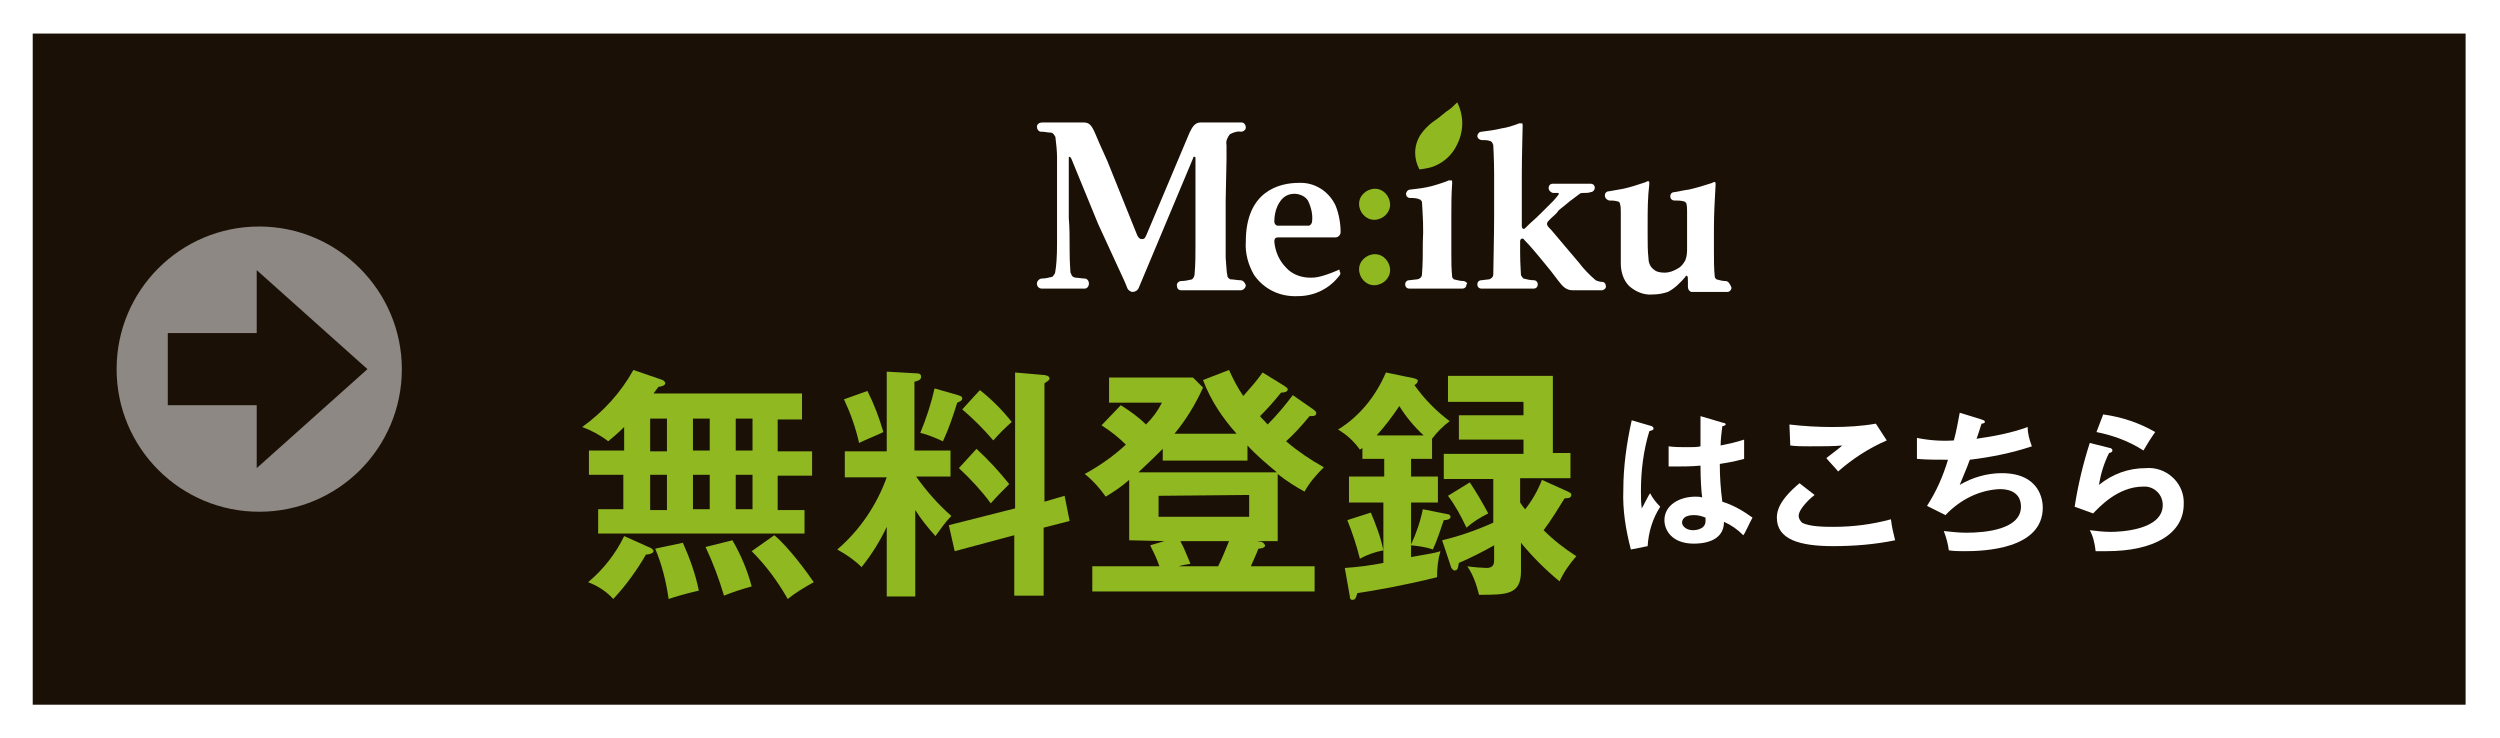
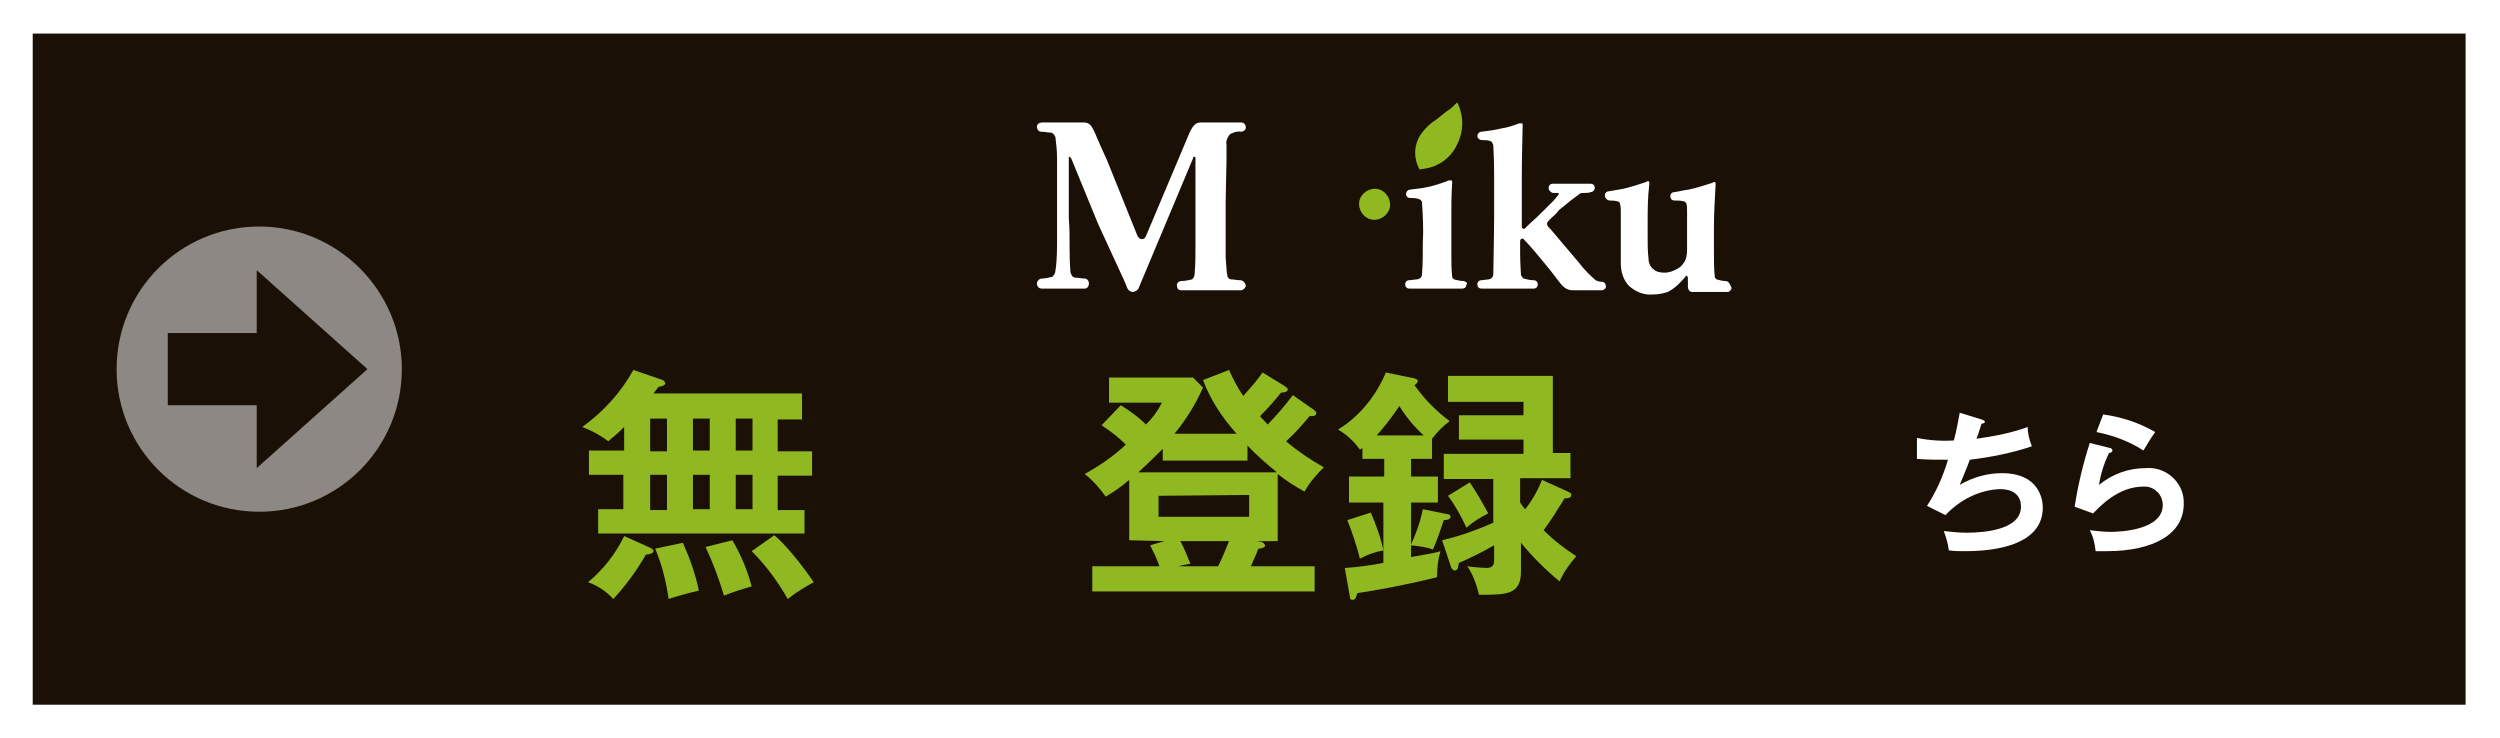
<svg xmlns="http://www.w3.org/2000/svg" version="1.1" id="レイヤー_1" x="0px" y="0px" viewBox="0 0 298 88" style="enable-background:new 0 0 298 88;" xml:space="preserve">
  <style type="text/css">
	.st0{fill:#FFFFFF;}
	.st1{fill:#1A1006;}
	.st2{opacity:0.5;fill-rule:evenodd;clip-rule:evenodd;fill:#FFFFFF;enable-background:new    ;}
	.st3{fill:#90B821;}
	.st4{fill:none;}
</style>
  <rect class="st0" width="298" height="88" />
  <rect x="3.9" y="4" class="st1" width="290" height="80" />
  <path id="_" class="st2" d="M30.9,27c-9.4,0-17,7.6-17,17s7.6,17,17,17s17-7.6,17-17l0,0C47.9,34.7,40.3,27,30.9,27L30.9,27z   M30.6,55.8v-7.5H20v-8.6h10.6v-7.5L43.8,44L30.6,55.8z" />
  <g>
    <path class="st3" d="M74.4,56.6h-4.2v-2.9h4.2v-2.8c-0.7,0.7-1.3,1.2-1.9,1.7c-0.9-0.7-2-1.3-3.1-1.7c2.5-1.8,4.6-4.1,6.1-6.8   l3.2,1.1c0.4,0.1,0.6,0.3,0.6,0.5s-0.4,0.4-0.8,0.4c-0.2,0.3-0.4,0.5-0.6,0.8h17.7V50h-2.9v3.8h4.1v2.9h-4.1v4.1h3.2v2.8H71.3v-2.9   h3v-4.1H74.4z M77.3,65.2c0.3,0.1,0.6,0.3,0.6,0.5c0,0.2-0.4,0.4-0.9,0.4c-1.1,1.9-2.4,3.7-3.9,5.3c-0.8-0.9-1.9-1.6-3-2   c1.8-1.5,3.3-3.4,4.3-5.5L77.3,65.2z M77.5,53.8h2v-3.9h-2V53.8z M77.5,60.8h2v-4.2h-2V60.8z M81.4,64.7c0.8,1.8,1.5,3.7,1.9,5.7   c-1.7,0.4-2.7,0.7-3.6,1c-0.3-2.1-0.8-4.1-1.6-6L81.4,64.7z M82.6,49.9v3.8h2v-3.8H82.6z M82.6,56.6v4.1h2v-4.1H82.6z M87.3,64.4   c1,1.7,1.8,3.6,2.3,5.5c-1.1,0.3-2.3,0.7-3.3,1.1c-0.6-2-1.3-3.9-2.2-5.8L87.3,64.4z M87.7,49.9v3.8h2v-3.8H87.7z M87.7,56.6v4.1h2   v-4.1H87.7z M92.3,63.8c1.8,1.5,4.1,4.7,4.7,5.6c-1.1,0.6-2.1,1.2-3.1,2c-1.2-2.1-2.6-4-4.3-5.7L92.3,63.8z" />
-     <path class="st3" d="M109.1,71.1h-3.4v-8.3c-0.8,1.7-1.8,3.3-3,4.8c-0.8-0.8-1.8-1.5-2.9-2.1c2.7-2.3,4.7-5.3,5.9-8.6h-5v-3.1h5   v-9.5l3.5,0.2c0.2,0,0.6,0,0.6,0.4s-0.4,0.5-0.8,0.6v8.2h4.3v3.1h-4.1c1.2,1.7,2.6,3.3,4.2,4.7c-0.7,0.7-1.3,1.6-1.9,2.4   c-0.9-1-1.7-2-2.4-3.1L109.1,71.1L109.1,71.1z M103.4,46.6c0.8,1.6,1.4,3.2,1.9,4.9c-0.8,0.4-2.1,0.9-2.9,1.3   c-0.4-1.8-1-3.5-1.8-5.2L103.4,46.6z M114.2,47.1c0.2,0.1,0.5,0.1,0.5,0.4s-0.4,0.4-0.6,0.5c-0.5,1.6-1,3.1-1.7,4.6   c-0.9-0.4-1.8-0.8-2.7-1c0.7-1.7,1.3-3.5,1.7-5.3L114.2,47.1z M126.9,59.1l0.6,3l-3.1,0.8V71h-3.5v-7.2l-7.1,1.9l-0.7-3.1l7.9-2   V44.4l3.4,0.3c0.2,0,0.7,0.1,0.7,0.4c0,0.3-0.4,0.4-0.6,0.6v14.1L126.9,59.1z M116.4,53.5c1.4,1.3,2.7,2.7,3.9,4.2   c-0.6,0.6-1.5,1.5-2.2,2.3c-1.1-1.5-2.4-2.9-3.8-4.2L116.4,53.5z M116.8,46.5c1.4,1.1,2.7,2.4,3.8,3.8c-0.8,0.7-1.5,1.4-2.2,2.2   c-1.1-1.3-2.4-2.6-3.7-3.7L116.8,46.5z" />
    <path class="st3" d="M134.6,64.4v-7.2c-0.9,0.8-1.8,1.4-2.8,2c-0.7-1-1.5-1.9-2.5-2.7c1.8-1,3.4-2.1,4.9-3.5   c-0.9-0.9-1.8-1.6-2.9-2.3l2.3-2.4c1.1,0.7,2.1,1.4,3,2.3c0.8-0.8,1.4-1.6,1.9-2.6h-6.3v-3h10l1.2,1.2c-0.9,2-2,3.8-3.4,5.5h7.4   c-1.7-1.9-3.1-4-4-6.4l3.1-1.2c0.5,1.1,1,2.1,1.7,3.1c0.8-0.9,1.6-1.8,2.3-2.8l2.6,1.6c0.3,0.2,0.4,0.3,0.4,0.4   c0,0.3-0.4,0.4-0.8,0.4c-0.8,1-1.6,1.9-2.5,2.8c0.1,0.2,0.3,0.3,0.9,1c1.1-1.1,2.1-2.3,3-3.5l2.3,1.6c0.3,0.2,0.5,0.4,0.5,0.5   c0,0.4-0.3,0.4-0.8,0.4c-0.9,1.1-1.8,2.1-2.8,3c1.4,1.2,2.9,2.2,4.5,3.1c-0.9,0.9-1.7,1.8-2.3,2.9c-1.1-0.6-2.2-1.3-3.2-2.1v8h-2.5   l0.6,0.1c0.2,0.1,0.3,0.2,0.4,0.4c0,0.3-0.5,0.4-0.8,0.4c-0.3,0.8-0.7,1.6-0.9,2.1h7.6v3h-26.5v-3h8c-0.3-0.9-0.7-1.7-1.1-2.5   l1.7-0.5L134.6,64.4L134.6,64.4z M138.6,53.5c-0.6,0.6-1.5,1.5-2.9,2.8h16.5c-1.2-1-2.4-2-3.5-3.2v1.8h-10.1V53.5z M138.1,59.1v2.5   h10.8V59L138.1,59.1z M140.7,64.5c0.5,0.9,0.8,1.8,1.2,2.7c-0.4,0.1-0.8,0.1-1.4,0.3h4.7c0.5-1,0.9-2,1.3-3H140.7z" />
    <path class="st3" d="M170.7,54.7h-2.5v2.1h3.2v3.1h-3.2v5c0.6-1.3,1.1-2.7,1.4-4.2l3,0.6c0.1,0,0.3,0.1,0.3,0.3   c0,0.3-0.4,0.4-0.8,0.4c-0.4,1.2-0.8,2.4-1.3,3.5c-0.8-0.3-1.7-0.4-2.6-0.5v1.4c2.3-0.4,2.9-0.5,3.5-0.7c-0.3,1-0.4,2-0.4,3.1   c-4,1-7.5,1.6-9.5,1.9c-0.2,0.7-0.3,0.8-0.6,0.8c-0.3,0-0.3-0.3-0.3-0.4l-0.6-3.4c1.5-0.1,3.1-0.3,4.6-0.6v-7.2h-4.1v-3.1h4.2v-2.1   h-2.6v-1.3l-0.3,0.2c-0.7-1-1.6-1.8-2.6-2.4c2.6-1.6,4.5-4,5.7-6.8l3.4,0.7c0.2,0.1,0.4,0.1,0.4,0.3s-0.2,0.4-0.4,0.5   c1.2,1.7,2.6,3.1,4.2,4.3c-0.8,0.6-1.5,1.3-2.1,2.1L170.7,54.7z M163.4,61.1c0.6,1.4,1.2,3,1.5,4.5c-1,0.2-1.9,0.5-2.8,1   c-0.4-1.6-0.9-3.1-1.5-4.6L163.4,61.1z M169.7,51.9c-1.1-1-2.1-2.2-2.9-3.5c-0.8,1.2-1.7,2.4-2.7,3.5H169.7z M171.9,64.4   c2.1-0.5,4.1-1.2,6.1-2.1v-5.2h-5.9v-3h9.5v-1.7h-7.7v-2.9h7.7v-1.6h-9v-3.1h12.5V54h2.1v3h-6v2.9c0.2,0.3,0.4,0.6,0.6,0.8   c0.8-1,1.5-2.2,2-3.5l3.1,1.4c0.1,0.1,0.4,0.1,0.4,0.4c0,0.4-0.5,0.4-0.8,0.4c-0.8,1.3-1.6,2.6-2.5,3.8c1.2,1.2,2.5,2.2,3.9,3.1   c-0.8,0.9-1.5,1.9-2,3c-1.7-1.4-3.2-2.9-4.6-4.6v3.4c0,2.8-1.7,2.8-5,2.8c-0.3-1.2-0.7-2.4-1.4-3.4c0.6,0.1,1.9,0.2,2.3,0.2   c0.9,0,0.9-0.6,0.9-1V65c-1.4,0.8-2.8,1.5-4.2,2.1c-0.1,0.5-0.1,0.9-0.5,0.9c-0.2,0-0.3-0.2-0.4-0.3L171.9,64.4z M175.2,57.5   c0.8,1.2,1.5,2.4,2.2,3.7c-1,0.5-1.8,1-2.6,1.7c-0.6-1.3-1.3-2.6-2.2-3.8L175.2,57.5z" />
-     <path class="st0" d="M196.9,50.8c0.1,0.1,0.2,0.1,0.2,0.3s-0.3,0.2-0.5,0.3c-0.7,2.3-1,4.7-1,7.1c0,0.7,0,1.4,0.1,2.1   c0.2-0.3,0.8-1.6,1-1.8c0.3,0.6,0.7,1.1,1.2,1.6c-0.9,1.4-1.4,3-1.5,4.7l-2,0.4c-0.6-2.3-1-4.7-0.9-7.1c0-2.8,0.4-5.6,1-8.3   L196.9,50.8z M205.4,50.4c0.2,0,0.3,0.1,0.3,0.2c0,0.1-0.3,0.2-0.4,0.2c-0.1,0.8-0.2,1.6-0.2,2.3c1-0.2,1.9-0.4,2.8-0.7v2.3   c-1.5,0.4-2.3,0.5-2.9,0.6c0,1.5,0.1,3,0.3,4.5c1.3,0.4,2.5,1.1,3.6,1.9c-0.3,0.5-0.9,1.9-1.1,2.1c-0.7-0.7-1.4-1.2-2.3-1.6   c0,2.5-2.8,2.6-3.6,2.6c-2.6,0-3.5-1.6-3.5-2.8c0-1.8,1.8-2.8,3.7-2.8c0.3,0,0.5,0,0.8,0.1c-0.1-0.7-0.2-2.2-0.2-3.8   c-1.1,0.1-2,0.1-2.6,0.1s-0.9,0-1.2,0v-2.4c0.7,0.1,1.5,0.1,2.2,0.1c0.8,0,1.2,0,1.6-0.1c0-0.2,0-3.1,0-3.6L205.4,50.4z    M201.9,61.4c-1.1,0-1.4,0.5-1.4,0.9s0.5,0.9,1.3,0.9c0.1,0,1.5,0,1.5-1.1c0-0.1,0-0.3,0-0.4C202.8,61.5,202.4,61.4,201.9,61.4   L201.9,61.4z" />
-     <path class="st0" d="M216.3,59c-0.3,0.2-1.9,1.6-1.9,2.5c0,0.3,0.2,0.6,0.4,0.8c0.9,0.5,2.8,0.5,3.8,0.5c2.3,0,4.6-0.3,6.8-0.9   c0.1,0.9,0.3,1.7,0.5,2.5c-2.4,0.5-4.9,0.7-7.4,0.7c-4,0-6.7-0.8-6.7-3.4c0-0.8,0.3-2.1,2.7-4.1L216.3,59z M224.9,52.5   c-2.1,0.9-4.1,2.2-5.8,3.7c-0.2-0.3-1.2-1.3-1.4-1.6c0.1-0.1,1.6-1.2,1.9-1.5c-1,0.1-2.3,0.1-3.9,0.1c-0.8,0-1.6,0-2.3-0.1   l-0.1-2.5c1.7,0.2,3.4,0.3,5.1,0.3c1.8,0,3.5-0.1,5.2-0.4L224.9,52.5z" />
    <path class="st0" d="M236.2,50c0.2,0.1,0.4,0.1,0.4,0.3c0,0.1-0.2,0.2-0.4,0.2c-0.1,0.3-0.5,1.6-0.6,1.8c2.1-0.3,4.2-0.7,6.1-1.4   c0,0.8,0.2,1.5,0.5,2.3c-2.4,0.8-4.9,1.3-7.4,1.6c-0.1,0.3-0.4,1.1-1.2,3c1.5-0.9,3.3-1.4,5-1.4c4.6,0,4.9,3.3,4.9,4.1   c0,5-7.1,5.2-9.3,5.2c-0.6,0-1.3,0-1.9-0.1c-0.1-0.8-0.3-1.5-0.6-2.3c0.9,0.1,1.8,0.2,2.7,0.2c2.3,0,6.5-0.4,6.5-3.1   c0-1.5-1.1-2.1-2.5-2.1c-2.5,0.1-4.8,1.3-6.5,3.1l-2.2-1.1c1.1-1.7,1.9-3.5,2.5-5.5c-1.2,0-2.5,0-3.7-0.1v-2.5   c1.5,0.3,3,0.4,4.4,0.3c0.3-1.1,0.5-2.2,0.7-3.3L236.2,50z" />
    <path class="st0" d="M251.5,53.4c0.1,0,0.3,0.1,0.3,0.3s-0.3,0.3-0.4,0.3c-0.6,1.2-1,2.5-1.2,3.8c1.6-1.3,3.5-2,5.6-2   c2.3-0.2,4.4,1.6,4.5,3.9c0,0.1,0,0.3,0,0.4c0,3.5-3.5,5.6-9.2,5.6c-0.6,0-1,0-1.3,0c-0.1-0.9-0.3-1.8-0.7-2.5   c0.8,0.1,1.7,0.2,2.5,0.2c1.1,0,6.2-0.2,6.2-3.2c0-1.2-0.9-2.1-2-2.2c-0.1,0-0.2,0-0.3,0c-3.1,0-5.3,2.5-6,3.2l-2.2-0.8   c0.4-2.6,1-5.1,1.8-7.6L251.5,53.4z M250.7,49.4c2.2,0.3,4.3,1,6.2,2.1c-0.5,0.7-1,1.5-1.4,2.2c-1.7-1.1-3.6-1.8-5.6-2.2   L250.7,49.4z" />
  </g>
  <g>
    <path class="st0" d="M147.8,33.4c-0.4,0-0.7-0.1-1.1-0.1c-0.1,0-0.2-0.1-0.3-0.2c-0.1-0.1-0.1-0.2-0.1-0.3c-0.1-0.3-0.1-1-0.2-2.1   v-6.8l0.1-4.9v-1.7c-0.1-0.5,0.1-0.9,0.4-1.3c0.4-0.2,0.9-0.4,1.3-0.3c0.3,0,0.6-0.2,0.6-0.5s-0.2-0.6-0.5-0.6h-0.1h-4.8   c-0.7,0-1,0.6-1.3,1.2l-5.1,12.1c-0.2,0.4-0.2,0.6-0.6,0.6c-0.3,0-0.5-0.3-0.6-0.6l-3.5-8.7l-0.9-2l-0.6-1.4   c-0.4-0.9-0.7-1.2-1.3-1.2h-5c-0.3,0-0.6,0.2-0.6,0.5l0,0c0,0.3,0.2,0.6,0.5,0.6h0.1c0.4,0,0.6,0.1,1,0.1c0.2,0,0.3,0.1,0.4,0.2   c0.1,0.1,0.1,0.2,0.2,0.3c0.1,0.8,0.2,1.7,0.2,2.5c0,1.4,0,4.1,0,5.9c0,2,0,3.5,0,4.3c0,1.7-0.1,2.8-0.2,3.3c0,0.2-0.1,0.4-0.2,0.5   c-0.1,0.1-0.1,0.2-0.2,0.2c-0.4,0.1-0.8,0.2-1.2,0.2c-0.3,0-0.6,0.3-0.6,0.6l0,0l0,0c0,0.3,0.2,0.6,0.6,0.6h5.1   c0.3,0,0.5-0.3,0.5-0.6c0-0.3-0.2-0.6-0.5-0.6l0,0c-0.4,0-0.7-0.1-1.1-0.1c-0.1,0-0.3-0.1-0.4-0.2c-0.1-0.1-0.1-0.3-0.2-0.4   c0-0.2-0.1-1.1-0.1-2.6s0-2.8-0.1-3.9v-7.2c0-0.1,0-0.1,0.1-0.1s0.1,0.1,0.2,0.2l3.2,7.8c0.5,1.1,1.3,2.8,2.3,5   c0.6,1.3,0.9,1.9,1.2,2.7c0.1,0.2,0.4,0.4,0.6,0.4c0.3,0,0.6-0.2,0.7-0.4l6.5-15.5c0-0.1,0.1-0.3,0.2-0.2c0.1,0,0.1,0.1,0.1,0.1   v10.5c0,1.1,0,2.2-0.1,3.3c0,0.3-0.1,0.5-0.3,0.7c-0.4,0.1-0.9,0.2-1.3,0.2c-0.3,0-0.6,0.3-0.5,0.6c0,0.3,0.2,0.5,0.5,0.5h7.1   c0.3,0,0.6-0.3,0.6-0.6C148.4,33.7,148.2,33.4,147.8,33.4L147.8,33.4z" />
-     <path class="st0" d="M159.5,32.2c-2.1,0.9-2.8,0.9-3.3,0.9c-1.1,0-2.2-0.4-2.9-1.2c-0.8-0.8-1.3-1.9-1.4-3.1c0-0.4,0.2-0.5,0.4-0.5   h6.9c0.3,0,0.6-0.3,0.6-0.6c0-1.1-0.2-2.2-0.6-3.2c-0.8-1.7-2.5-2.8-4.4-2.7c-2.2,0-6.3,0.9-6.3,7c-0.1,1.4,0.3,2.8,1,4   c1.2,1.7,3.1,2.6,5.2,2.5c2,0,3.8-0.9,5-2.5c0.1-0.2,0.1-0.3,0-0.4C159.7,32.1,159.6,32.1,159.5,32.2z M152.6,24   c0.4-0.6,1-0.9,1.7-0.9c0.6,0,1.3,0.3,1.6,0.8c0.4,0.8,0.6,1.7,0.5,2.5c0,0.2-0.2,0.5-0.4,0.5l0,0h-3.7c-0.2,0-0.4-0.2-0.4-0.5   C151.9,25.6,152.1,24.7,152.6,24z" />
    <path class="st0" d="M174.5,33.5c-0.4,0-0.8-0.1-1.2-0.2c-0.1-0.1-0.2-0.2-0.2-0.3c-0.1-0.9-0.1-1.8-0.1-2.8v-4.6   c0-1.2,0-2.4,0.1-3.8c0-0.2,0-0.3-0.1-0.3s-0.2,0-0.3,0c-0.7,0.3-1.4,0.5-2.1,0.7c-0.8,0.2-1.6,0.3-2.5,0.4c-0.3,0-0.5,0.3-0.5,0.5   l0,0l0,0c0,0.3,0.2,0.5,0.5,0.5c0.4,0,0.8,0,1.2,0.2c0.1,0.1,0.2,0.2,0.2,0.3c0.1,1.6,0.2,3.2,0.1,4.8c0,1.3,0,2.6-0.1,3.8   c0,0.2-0.1,0.4-0.3,0.5c-0.1,0.1-0.3,0.1-1.2,0.2c-0.3,0-0.5,0.2-0.5,0.5l0,0l0,0c0,0.3,0.2,0.5,0.5,0.5l0,0h6.3   c0.3,0,0.5-0.2,0.5-0.5l0,0C175,33.8,174.8,33.6,174.5,33.5z" />
    <path class="st0" d="M185.1,21.9c-0.3,0-0.5,0.2-0.5,0.5l0,0l0,0c0,0.3,0.2,0.5,0.5,0.6c0.1,0,0.3,0,0.6,0c0.1,0,0.2,0.1,0,0.3   l-0.5,0.6c-0.5,0.5-0.8,0.8-1,1c-0.5,0.5-1.1,1.1-1.9,1.8l-0.5,0.5c-0.2,0.2-0.4,0-0.4-0.2v-6.1c0-2.5,0.1-5.2,0.1-5.9   c0-0.2,0-0.3-0.1-0.3s-0.2,0-0.3,0c-0.8,0.3-1.4,0.5-2.1,0.6c-0.8,0.2-1.6,0.3-2.4,0.4c-0.3,0-0.5,0.3-0.5,0.5l0,0l0,0   c0,0.3,0.3,0.5,0.6,0.5c0.4,0,0.8,0,1.1,0.2c0,0,0.1,0.1,0.2,0.4c0,0.2,0.1,1.7,0.1,3.5c0,1.7,0,3.6,0,5c0,2.1-0.1,6.4-0.1,6.9   c0,0.2-0.1,0.4-0.3,0.5c-0.1,0.1-0.2,0.1-1.1,0.2c-0.3,0-0.5,0.2-0.5,0.5l0,0l0,0c0,0.3,0.2,0.5,0.5,0.5l0,0h6.2   c0.3,0,0.5-0.2,0.5-0.5s-0.2-0.5-0.5-0.5l0,0c-0.4,0-0.8-0.1-1.2-0.2c-0.1-0.1-0.2-0.2-0.3-0.4c0-0.4-0.1-1.2-0.1-2.7v-1.3   c0-0.1,0-0.2,0.1-0.3c0.1-0.1,0.3-0.1,0.4,0.1l0,0c0.2,0.2,0.7,0.7,2.1,2.4c1,1.2,1.3,1.6,1.9,2.4s1,1.2,1.8,1.2h3.5   c0.3-0.1,0.5-0.3,0.4-0.6c0-0.2-0.2-0.4-0.4-0.4c-0.3,0-0.6-0.1-0.8-0.2c-0.7-0.6-1.4-1.3-2-2.1l-3.3-3.9c-0.3-0.3-0.5-0.5-0.5-0.7   s0.1-0.3,0.5-0.7c0.1-0.1,0.7-0.6,0.8-0.8s0.6-0.5,1.4-1.2c0.4-0.3,0.8-0.6,1.2-0.9c0.1-0.1,0.3-0.1,0.4-0.1c0.3,0,0.7,0,0.9-0.1   c0.3,0,0.5-0.3,0.5-0.5c0-0.3-0.2-0.5-0.5-0.5L185.1,21.9z" />
    <path class="st0" d="M205.7,33.5c-0.4,0-0.7-0.1-1.1-0.2c-0.1-0.1-0.2-0.2-0.2-0.3c-0.1-1-0.1-2-0.1-3v-2.8c0-1.6,0.1-3.5,0.2-5.2   c0-0.2,0-0.3-0.1-0.3s-0.2,0-0.3,0.1c-0.9,0.3-1.9,0.6-2.8,0.8c-0.8,0.1-1,0.2-1.7,0.3c-0.3,0-0.5,0.2-0.5,0.5l0,0l0,0   c0,0.3,0.2,0.5,0.5,0.5c0.4,0,0.7,0,1.1,0.1c0.1,0,0.2,0.1,0.3,0.2c0.1,0.3,0.1,0.7,0.1,1v4.3c0,0.5,0,1-0.2,1.5   c-0.2,0.4-0.5,0.8-0.9,1c-0.5,0.3-1,0.5-1.6,0.5c-0.5,0-1-0.1-1.3-0.4c-0.4-0.3-0.6-0.8-0.6-1.3c-0.1-0.9-0.1-1.7-0.1-2.6v-1.6   c0-1.5,0-3,0.2-4.7c0-0.2,0-0.3-0.1-0.3s-0.2,0-0.3,0.1c-0.9,0.3-1.8,0.6-2.7,0.8c-0.6,0.1-1.1,0.2-1.7,0.3c-0.3,0-0.5,0.2-0.5,0.5   l0,0l0,0c0,0.3,0.2,0.5,0.5,0.6l0,0c0.3,0,0.6,0,1,0.1c0.1,0,0.3,0.1,0.3,0.3c0.1,0.3,0.1,0.6,0.1,1v2.8c0,0.7,0,1.3,0,1.8   c0,0.9,0,1.3,0,1.5c0,1,0.3,2,1,2.7c0.8,0.7,1.8,1.1,2.8,1c0.6,0,1.2-0.1,1.8-0.3c0.8-0.4,1.5-1.1,2.1-1.8c0-0.1,0.1-0.2,0.2-0.1   s0.1,0.1,0.1,0.8v0.5c0,0.3,0.2,0.6,0.5,0.6l0,0h4.2c0.3,0,0.5-0.3,0.5-0.5l0,0C206.2,33.8,206,33.5,205.7,33.5z" />
    <path class="st3" d="M173.7,12.2c0.8,1.6,0.8,3.4,0,5c-0.5,1.1-1.4,2-2.5,2.5c-0.6,0.3-1.3,0.4-2,0.5c-0.7-1.3-0.7-2.8,0.1-4.1   c0.4-0.6,0.9-1.1,1.4-1.5c0.6-0.4,1.1-0.8,1.7-1.3C172.9,13,173.3,12.6,173.7,12.2z" />
    <path class="st3" d="M165.7,24.4c0,1-0.9,1.8-1.9,1.8s-1.8-0.9-1.8-1.9s0.9-1.8,1.9-1.8S165.7,23.4,165.7,24.4L165.7,24.4   L165.7,24.4z" />
-     <path class="st3" d="M165.7,32.2c0,1-0.9,1.8-1.9,1.8s-1.8-0.9-1.8-1.9s0.9-1.8,1.9-1.8S165.7,31.2,165.7,32.2L165.7,32.2   L165.7,32.2z" />
    <rect x="123.4" y="14.6" class="st4" width="82.8" height="20.4" />
  </g>
</svg>